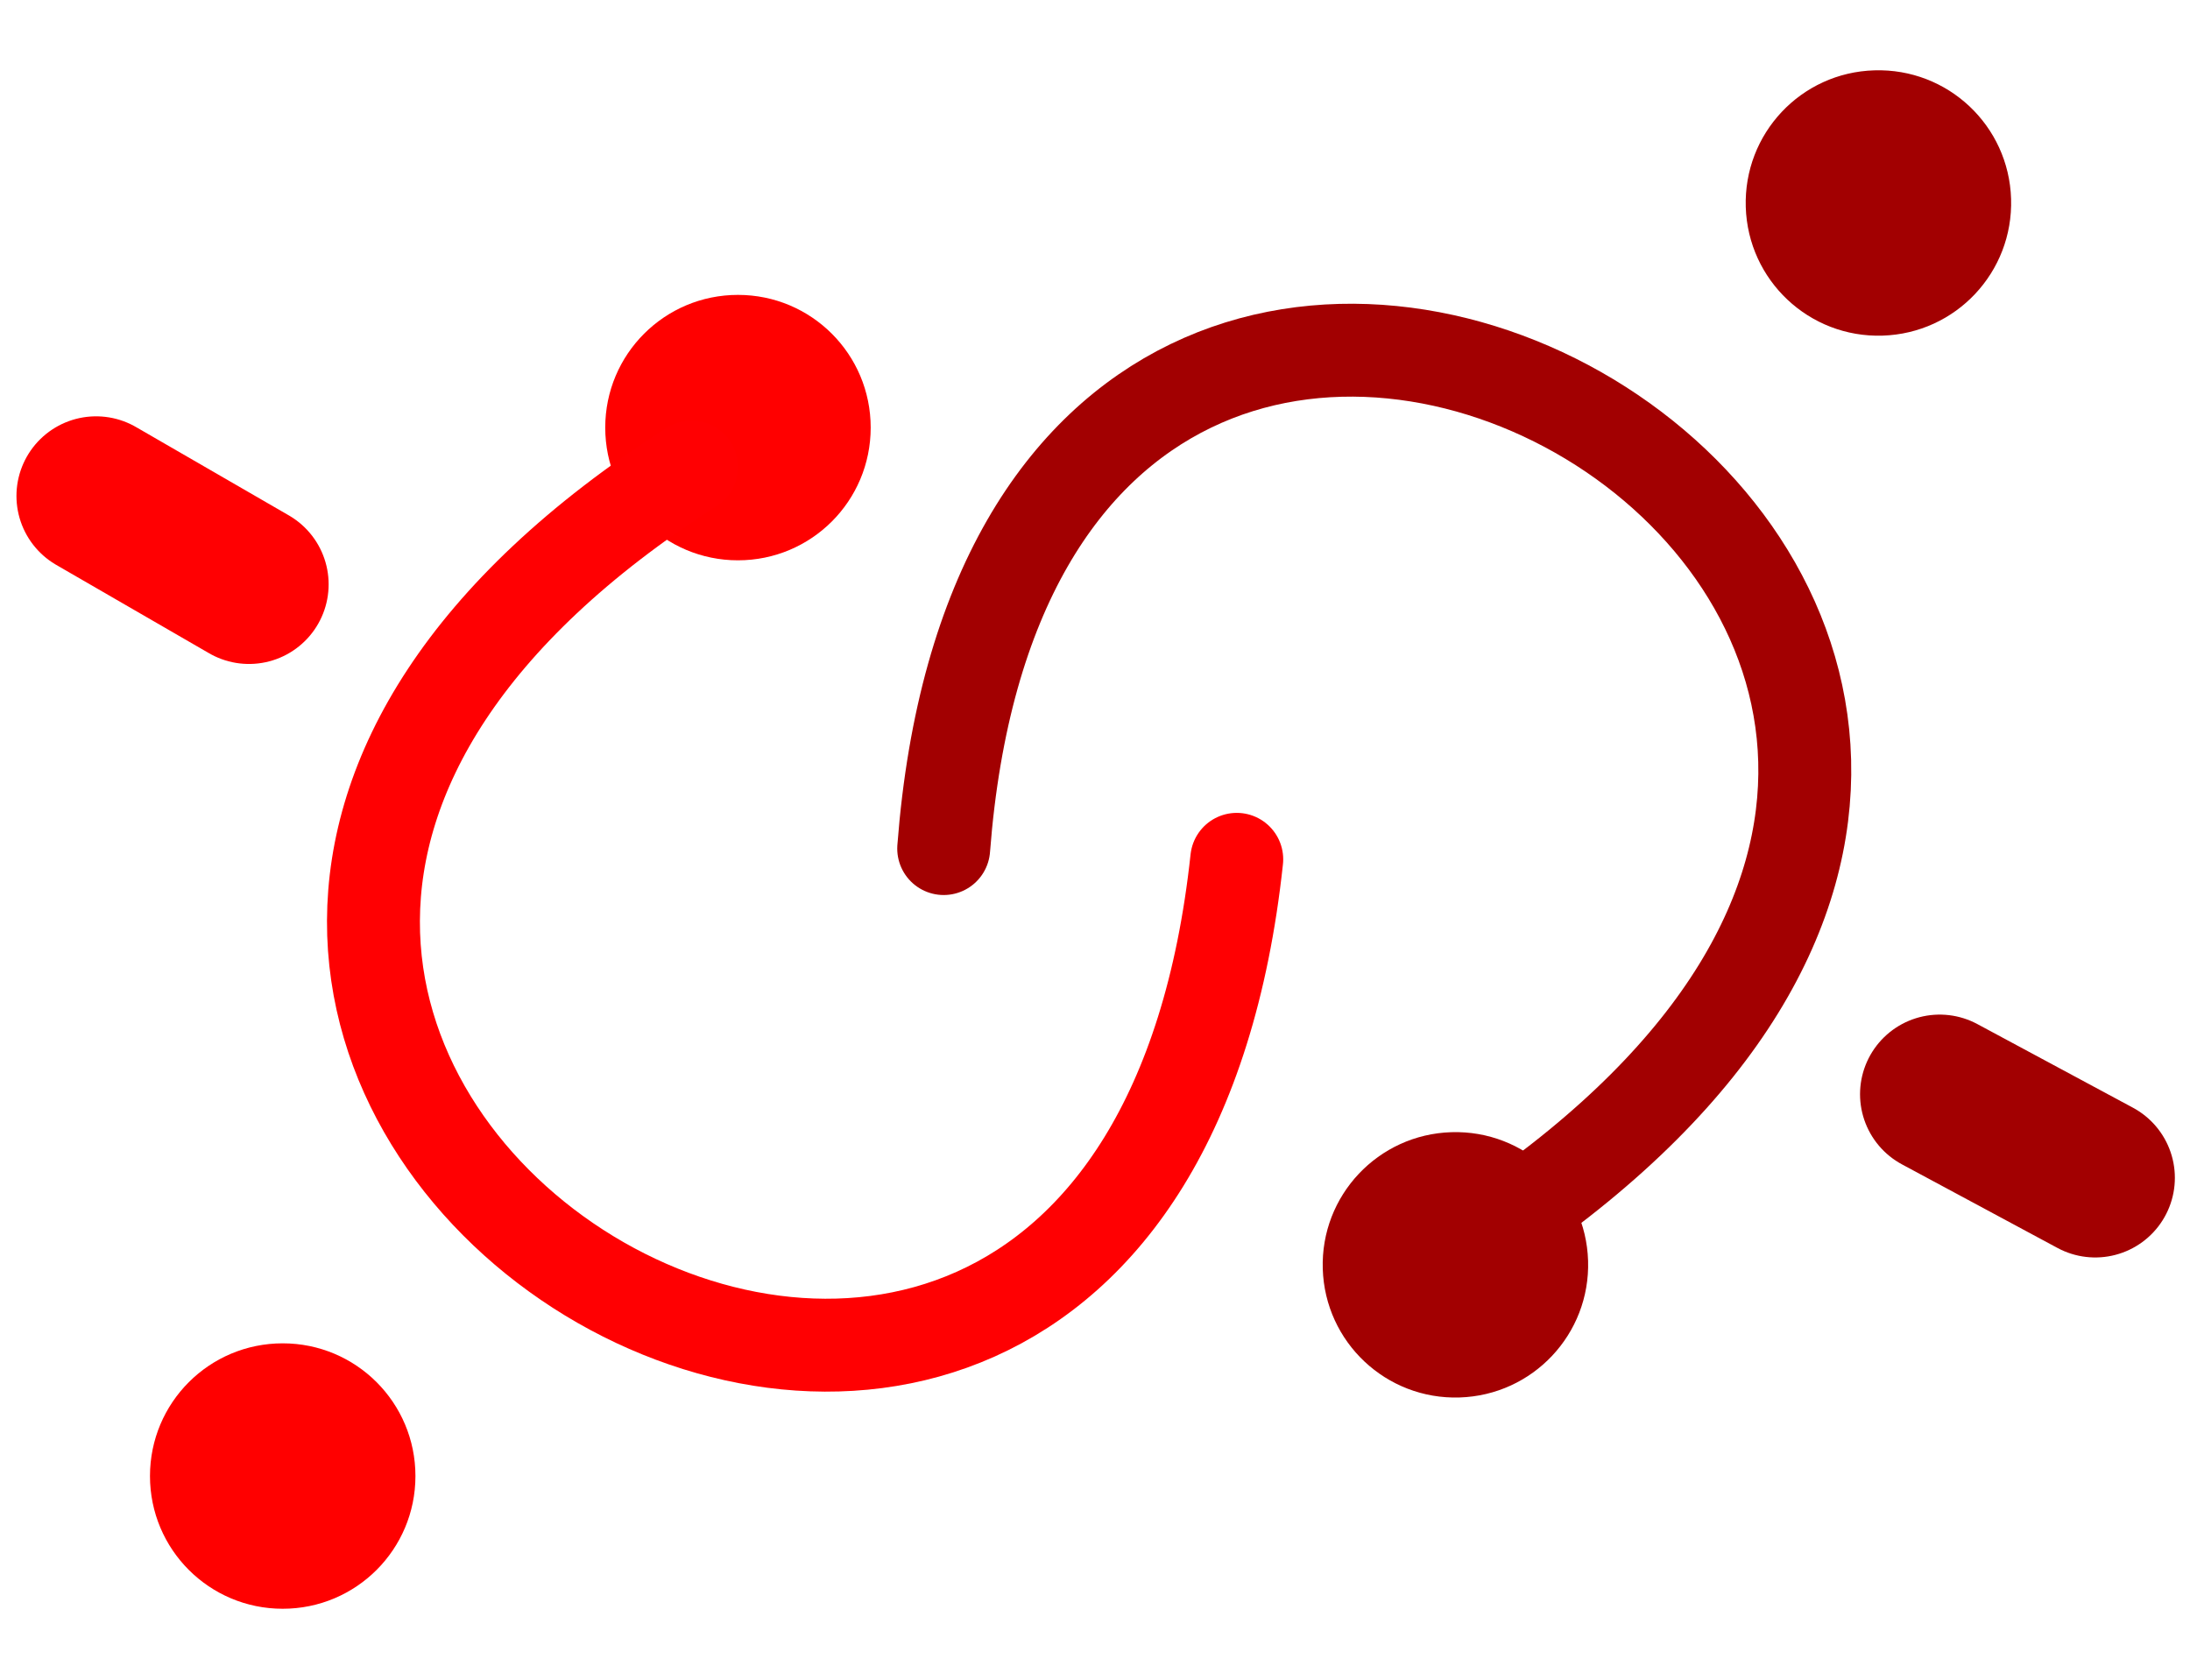
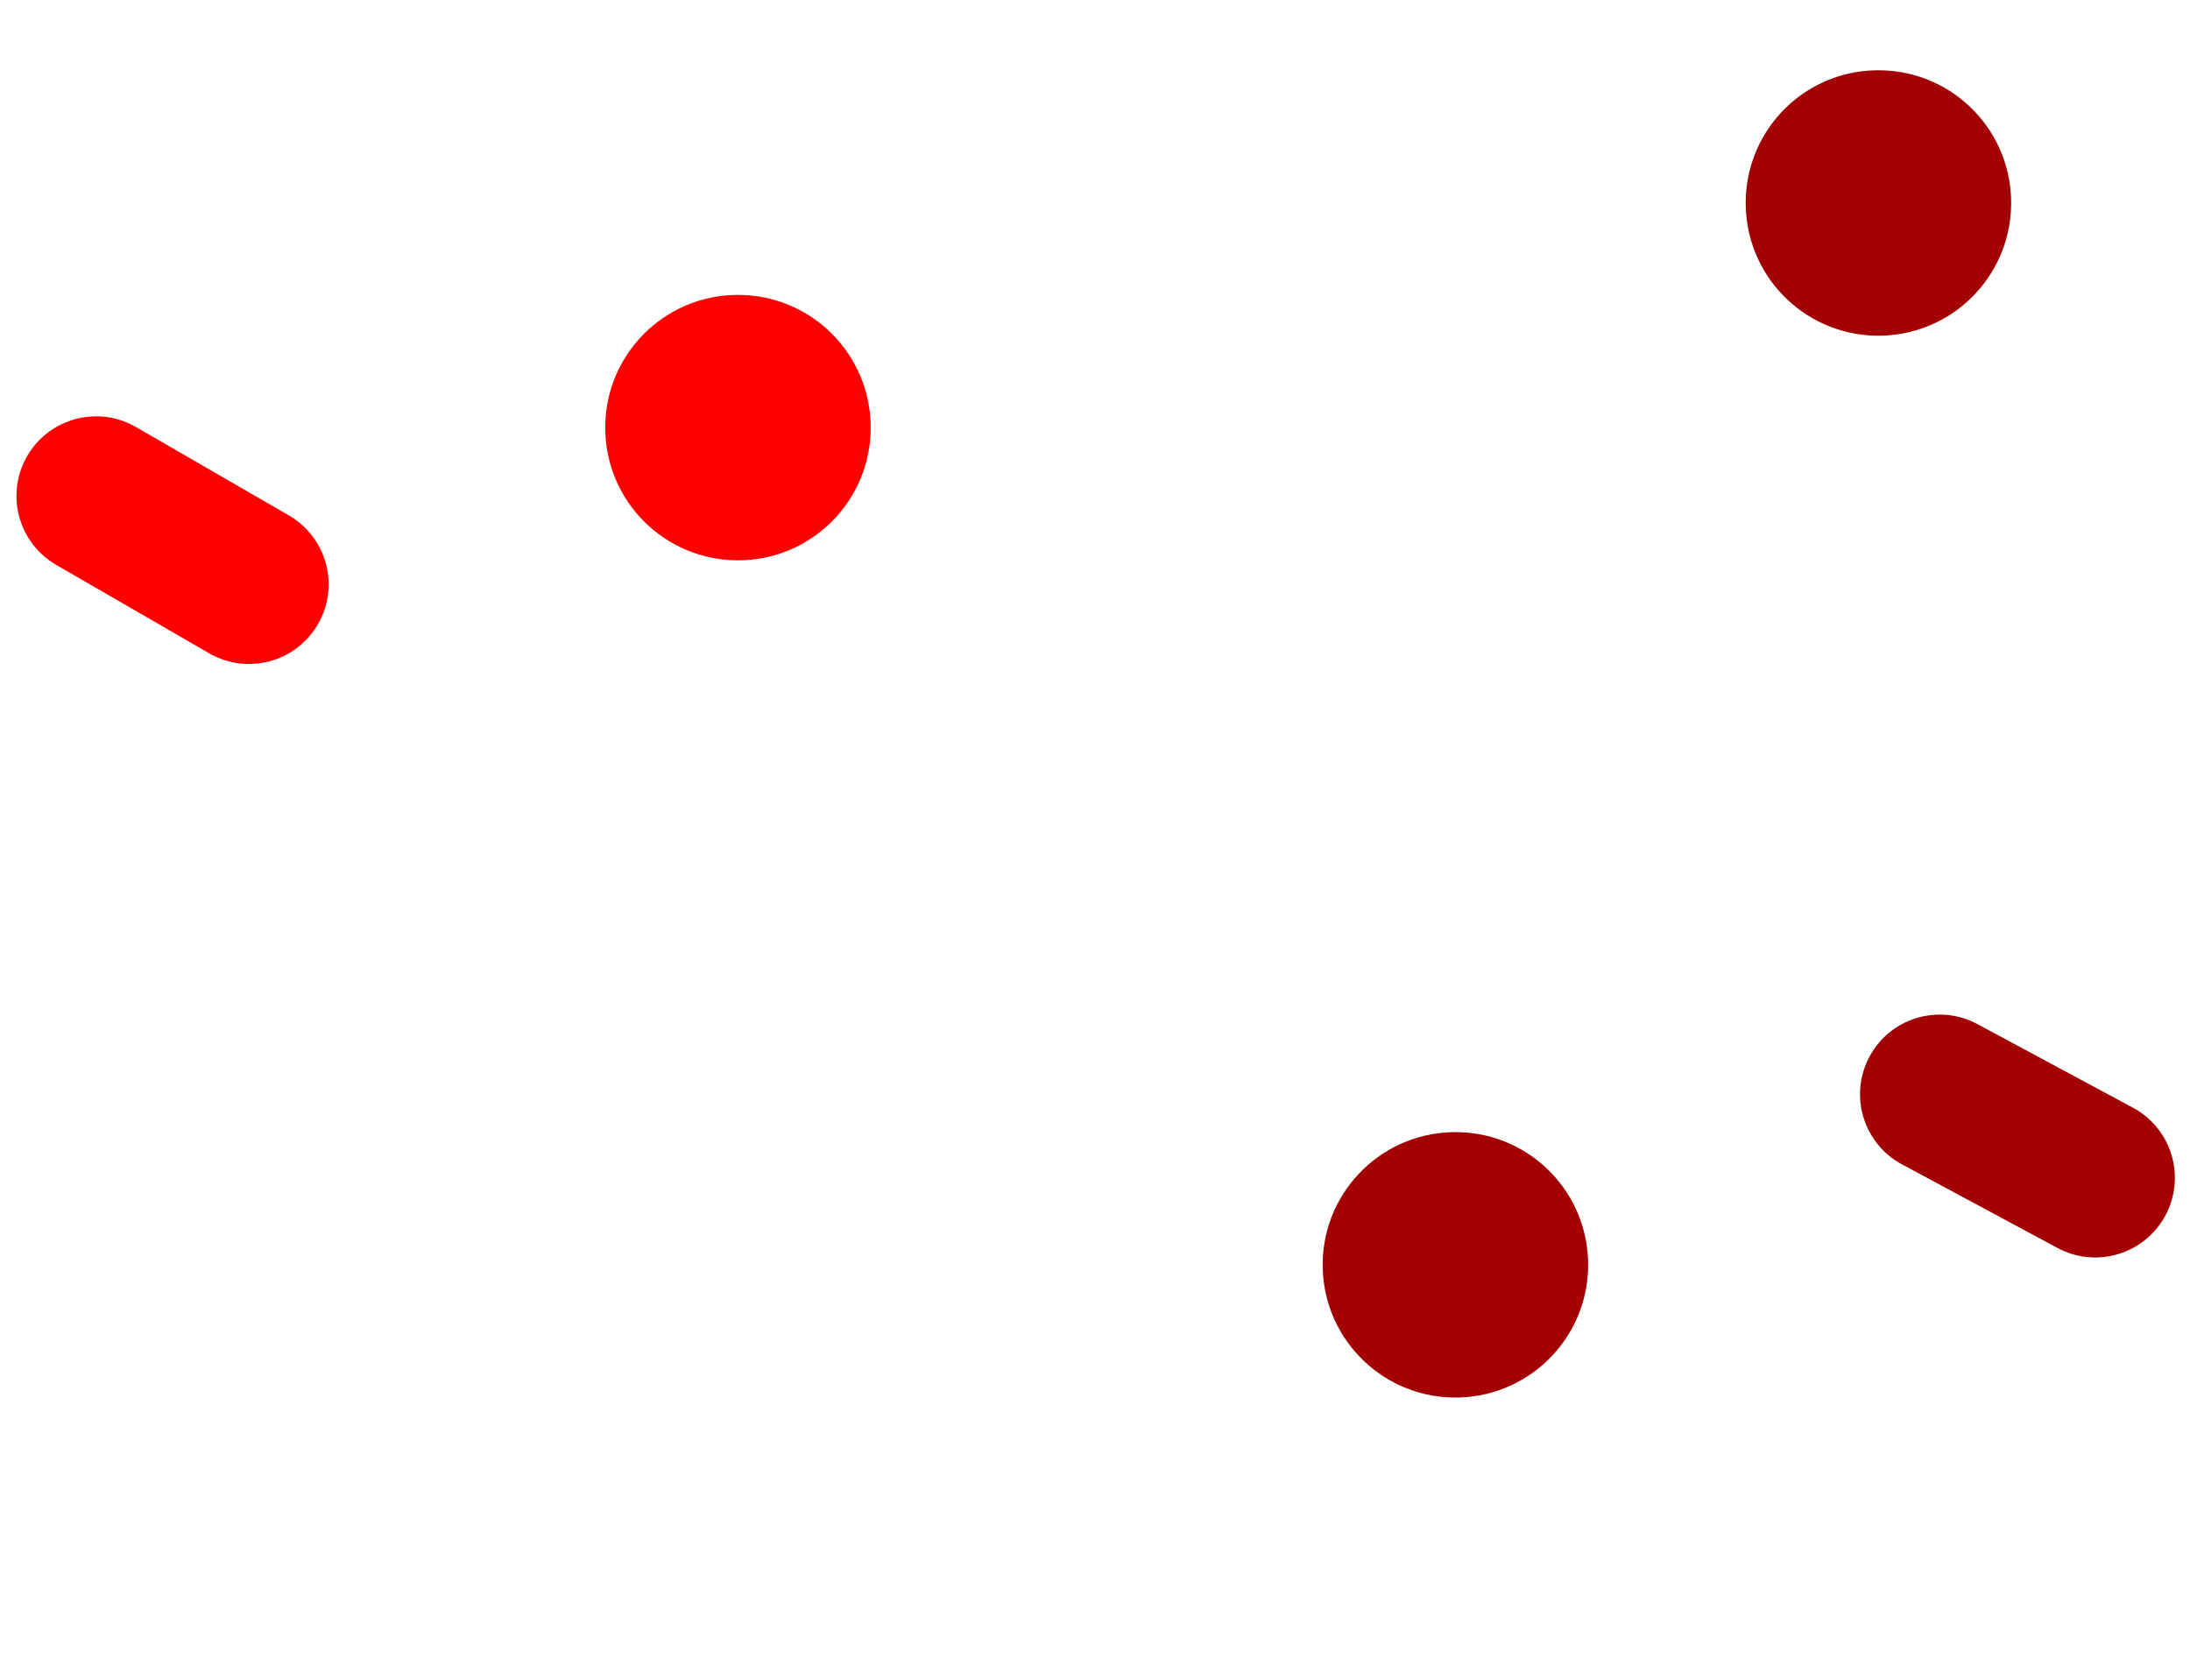
<svg xmlns="http://www.w3.org/2000/svg" version="1.2" viewBox="0 0 1650 1266" width="1650" height="1266">
  <style>.a{fill:none;stroke:#ff0002;stroke-linecap:round;stroke-linejoin:round;stroke-width:120}.b{fill:#f00}.c{fill:none;stroke:#ff0002;stroke-linecap:round;stroke-linejoin:round;stroke-width:70}.d{fill:#a20001}.e{fill:none;stroke:#a20001;stroke-linecap:round;stroke-linejoin:round;stroke-width:120}.f{fill:none;stroke:#a20001;stroke-linecap:round;stroke-linejoin:round;stroke-width:70}</style>
  <path class="a" d="m187.6 440.3l-115.2-66.6" />
  <path class="b" d="m556 422.2c-55.3 0-100-44.7-100-100 0-55.3 44.7-100 100-100 55.3 0 100 44.7 100 100 0 55.3-44.7 100-100 100z" />
-   <path class="b" d="m213 1212.2c-55.3 0-100-44.7-100-100 0-55.3 44.7-100 100-100 55.3 0 100 44.7 100 100 0 55.3-44.7 100-100 100z" />
-   <path class="c" d="m521 351.9c-692.4 442.7 327.5 1069.9 410.8 295.6" />
  <path class="d" d="m1093.5 853.1c55.3-1.7 101.3 41.6 103 96.9 1.7 55.2-41.6 101.3-96.9 103-55.2 1.7-101.3-41.6-103-96.9-1.7-55.3 41.7-101.3 96.9-103z" />
  <path class="d" d="m1412.2 53c55.3-1.7 101.3 41.6 103 96.8 1.7 55.3-41.6 101.4-96.9 103.1-55.3 1.7-101.3-41.7-103-96.9-1.7-55.3 41.6-101.4 96.9-103z" />
  <path class="e" d="m1461.4 824.5l117.2 63" />
-   <path class="f" d="m1130.6 922.3c678.6-463.7-360.1-1059.4-419.6-282.9" />
</svg>